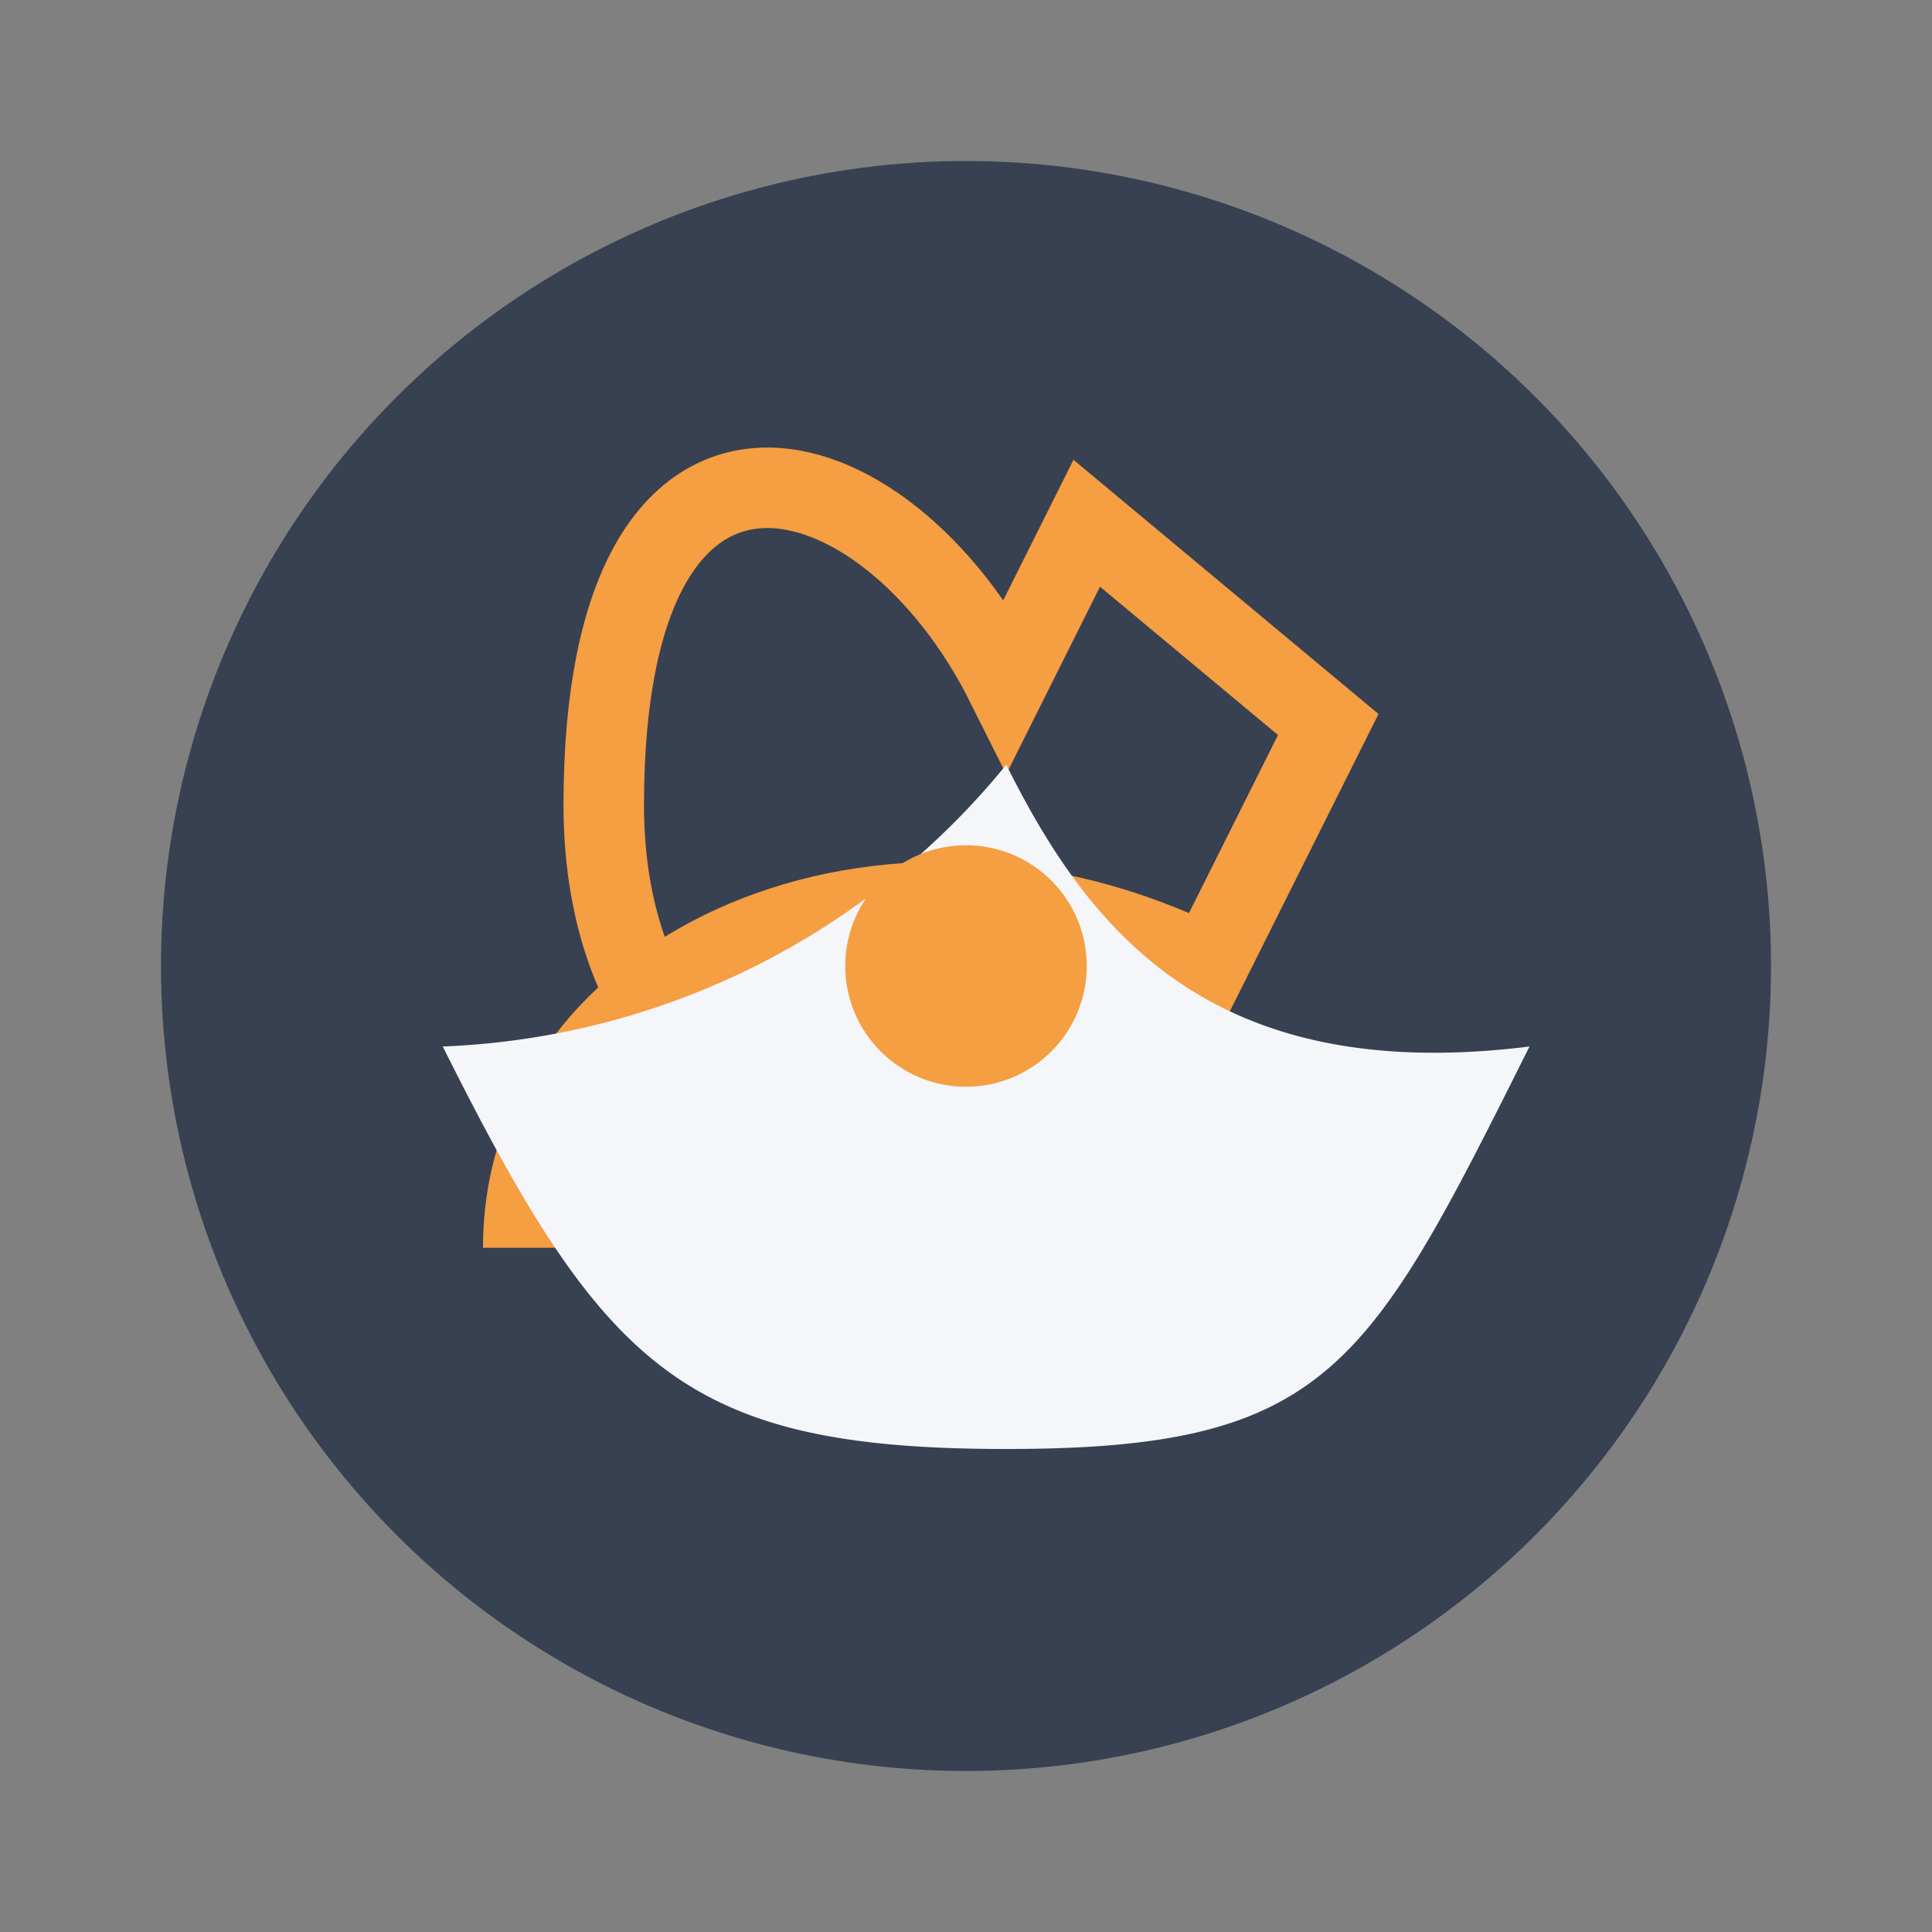
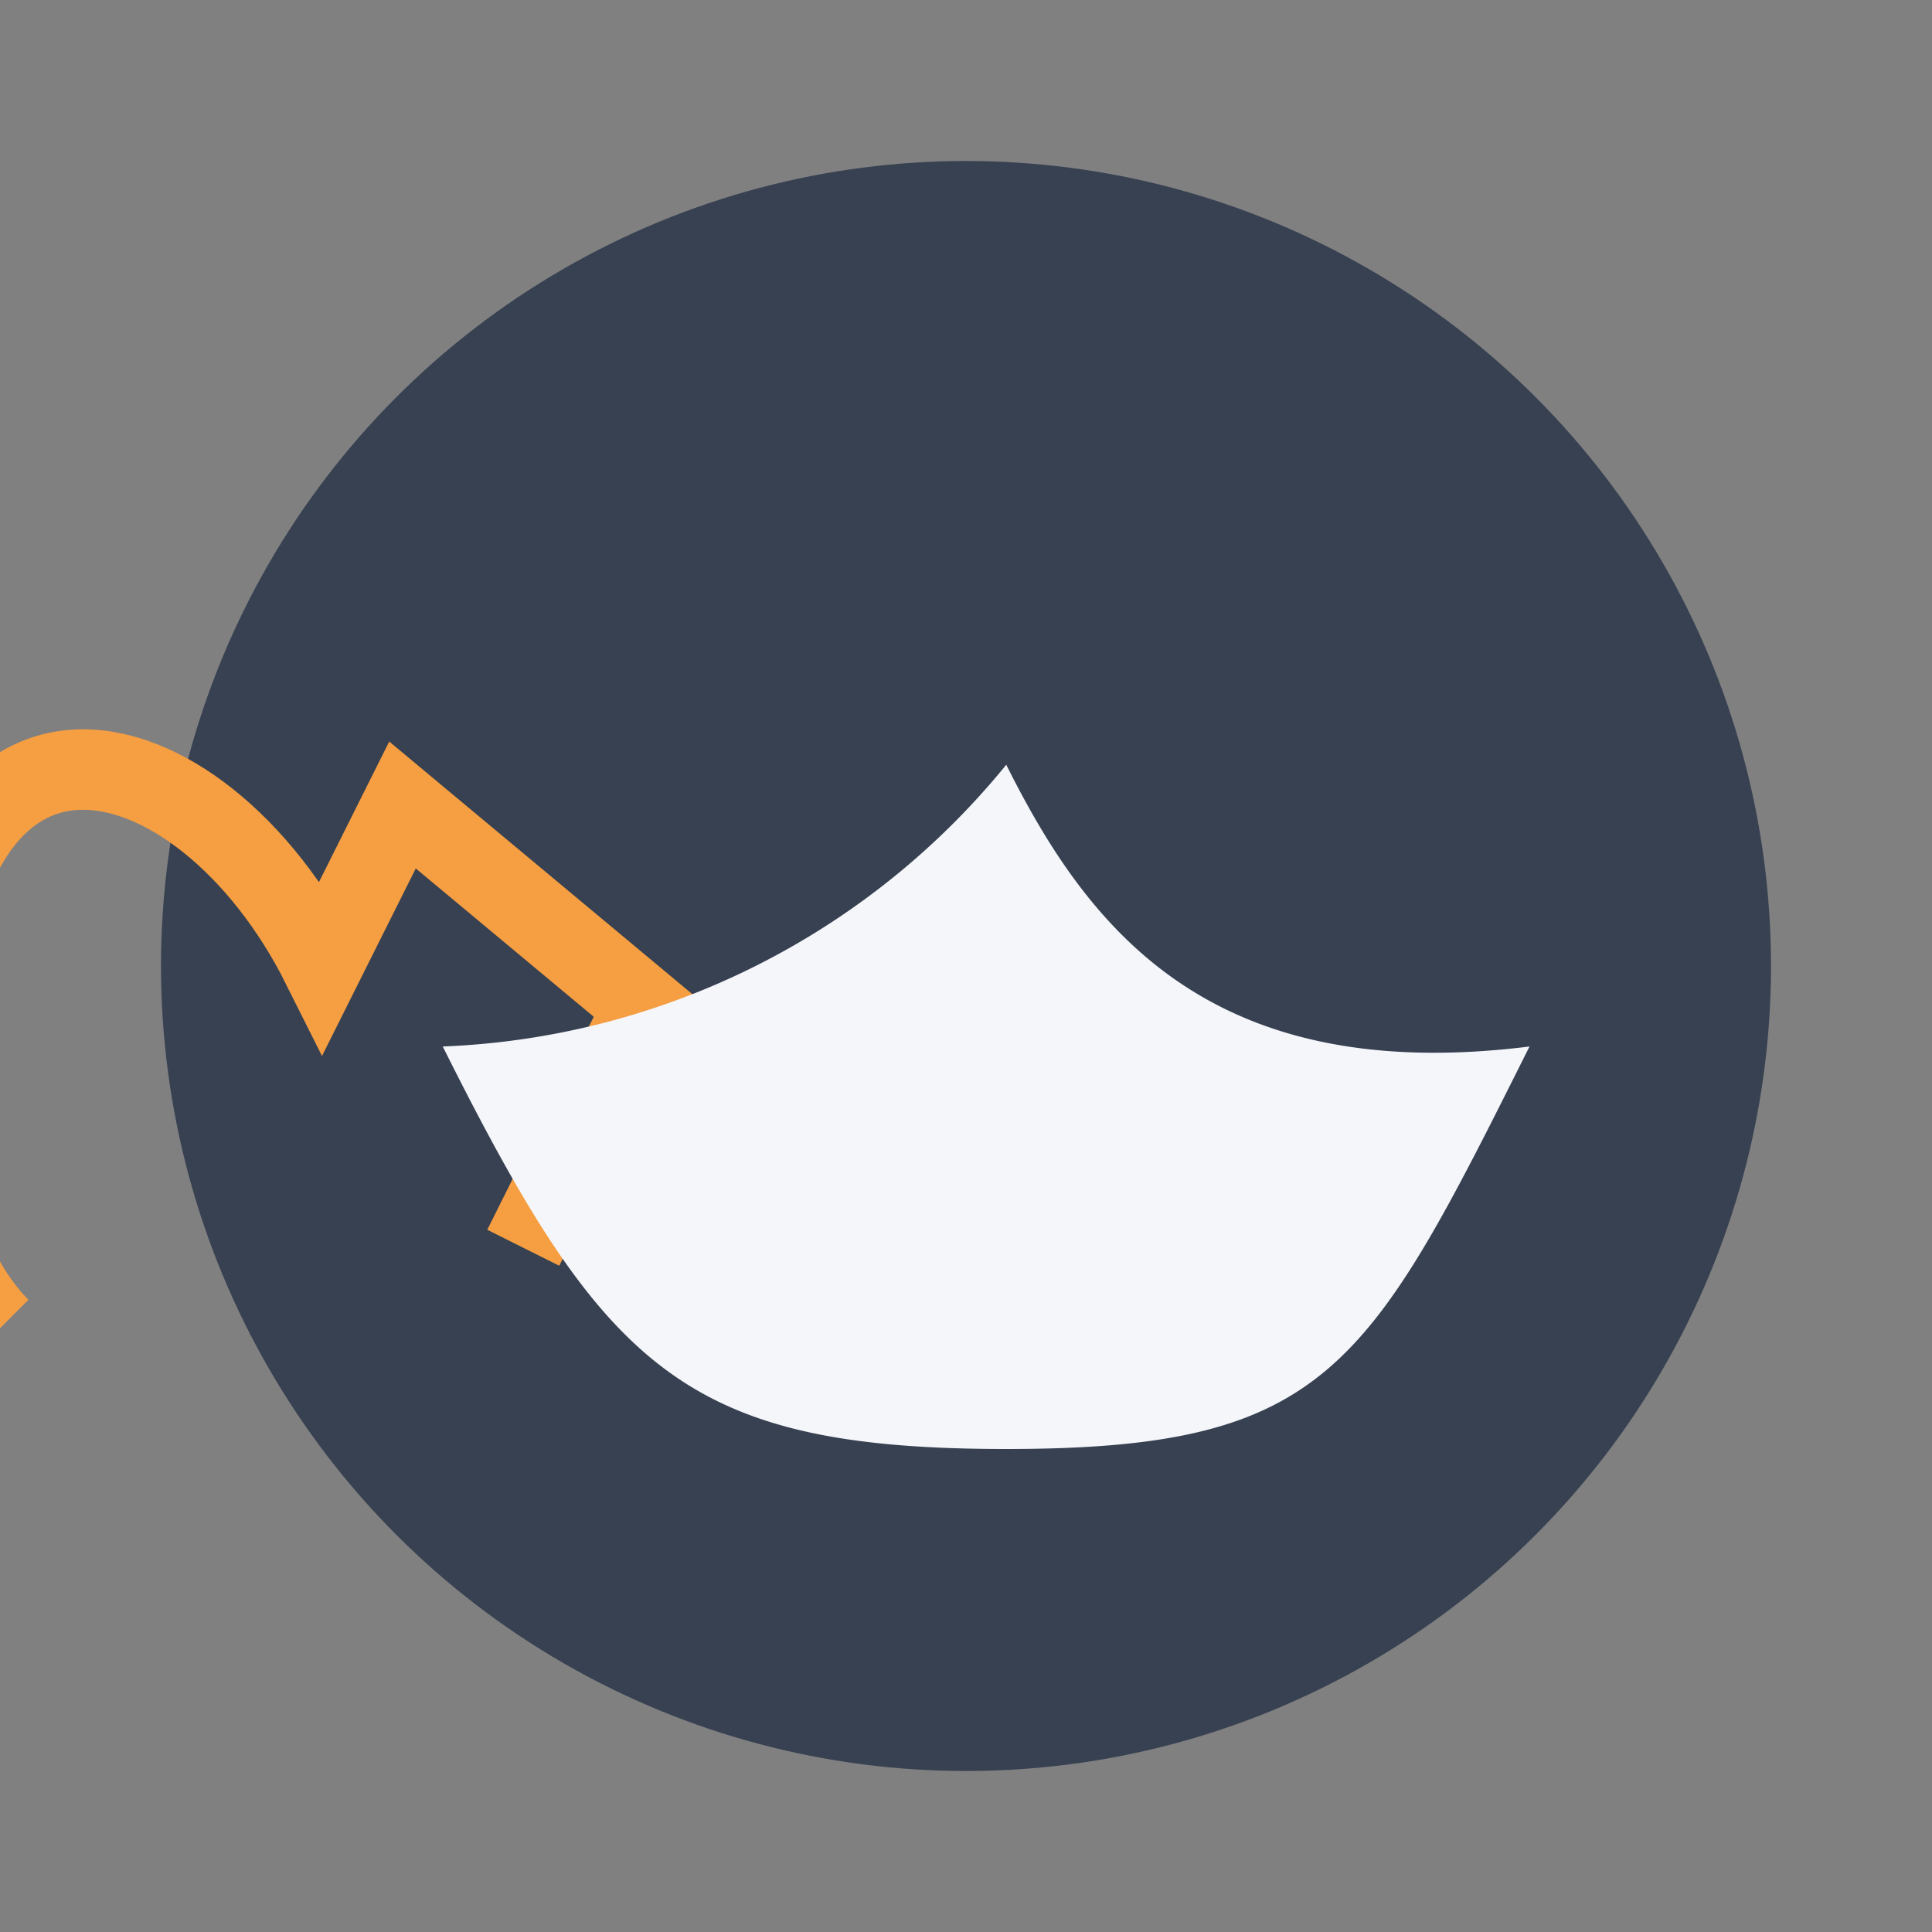
<svg xmlns="http://www.w3.org/2000/svg" width="48" height="48" viewBox="0 0 48 48">
  <rect x="0" y="0" width="48" height="48" fill="#808080" stroke="none" />
  <circle cx="24" cy="24" r="20" fill="#374151" />
-   <path d="M13 31c0-7 9-11 17-7l3-6-6-5-2 4c-3-6-10-8-10 3 0 3 1 5 2 6" fill="none" stroke="#F59E42" stroke-width="2" />
+   <path d="M13 31l3-6-6-5-2 4c-3-6-10-8-10 3 0 3 1 5 2 6" fill="none" stroke="#F59E42" stroke-width="2" />
  <path d="M25 19c2 4 5 8 13 7-4 8-5 10-13 10-8 0-10-2-14-10a19 19 0 0 0 14-7z" fill="#F5F6FA" />
-   <circle cx="24" cy="24" r="3" fill="#F59E42" />
</svg>